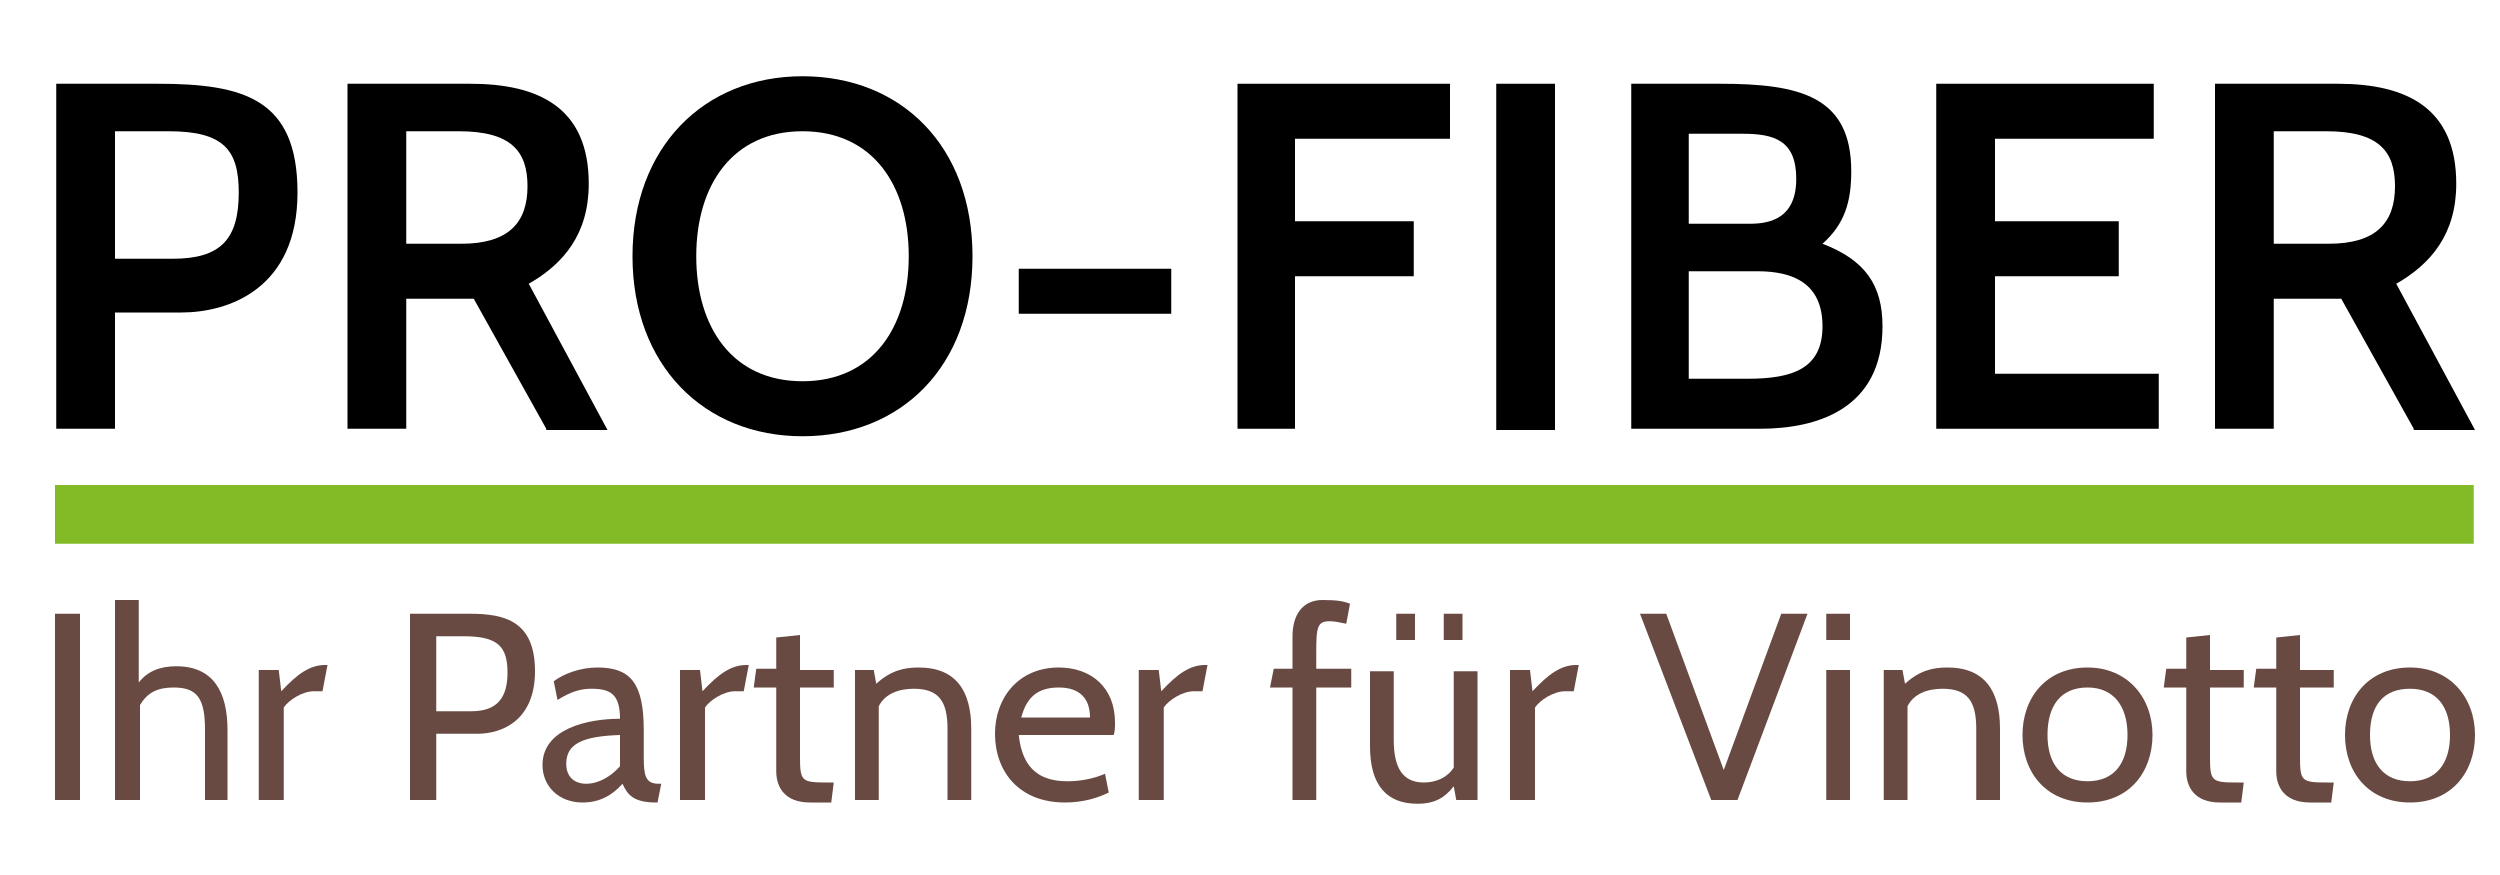
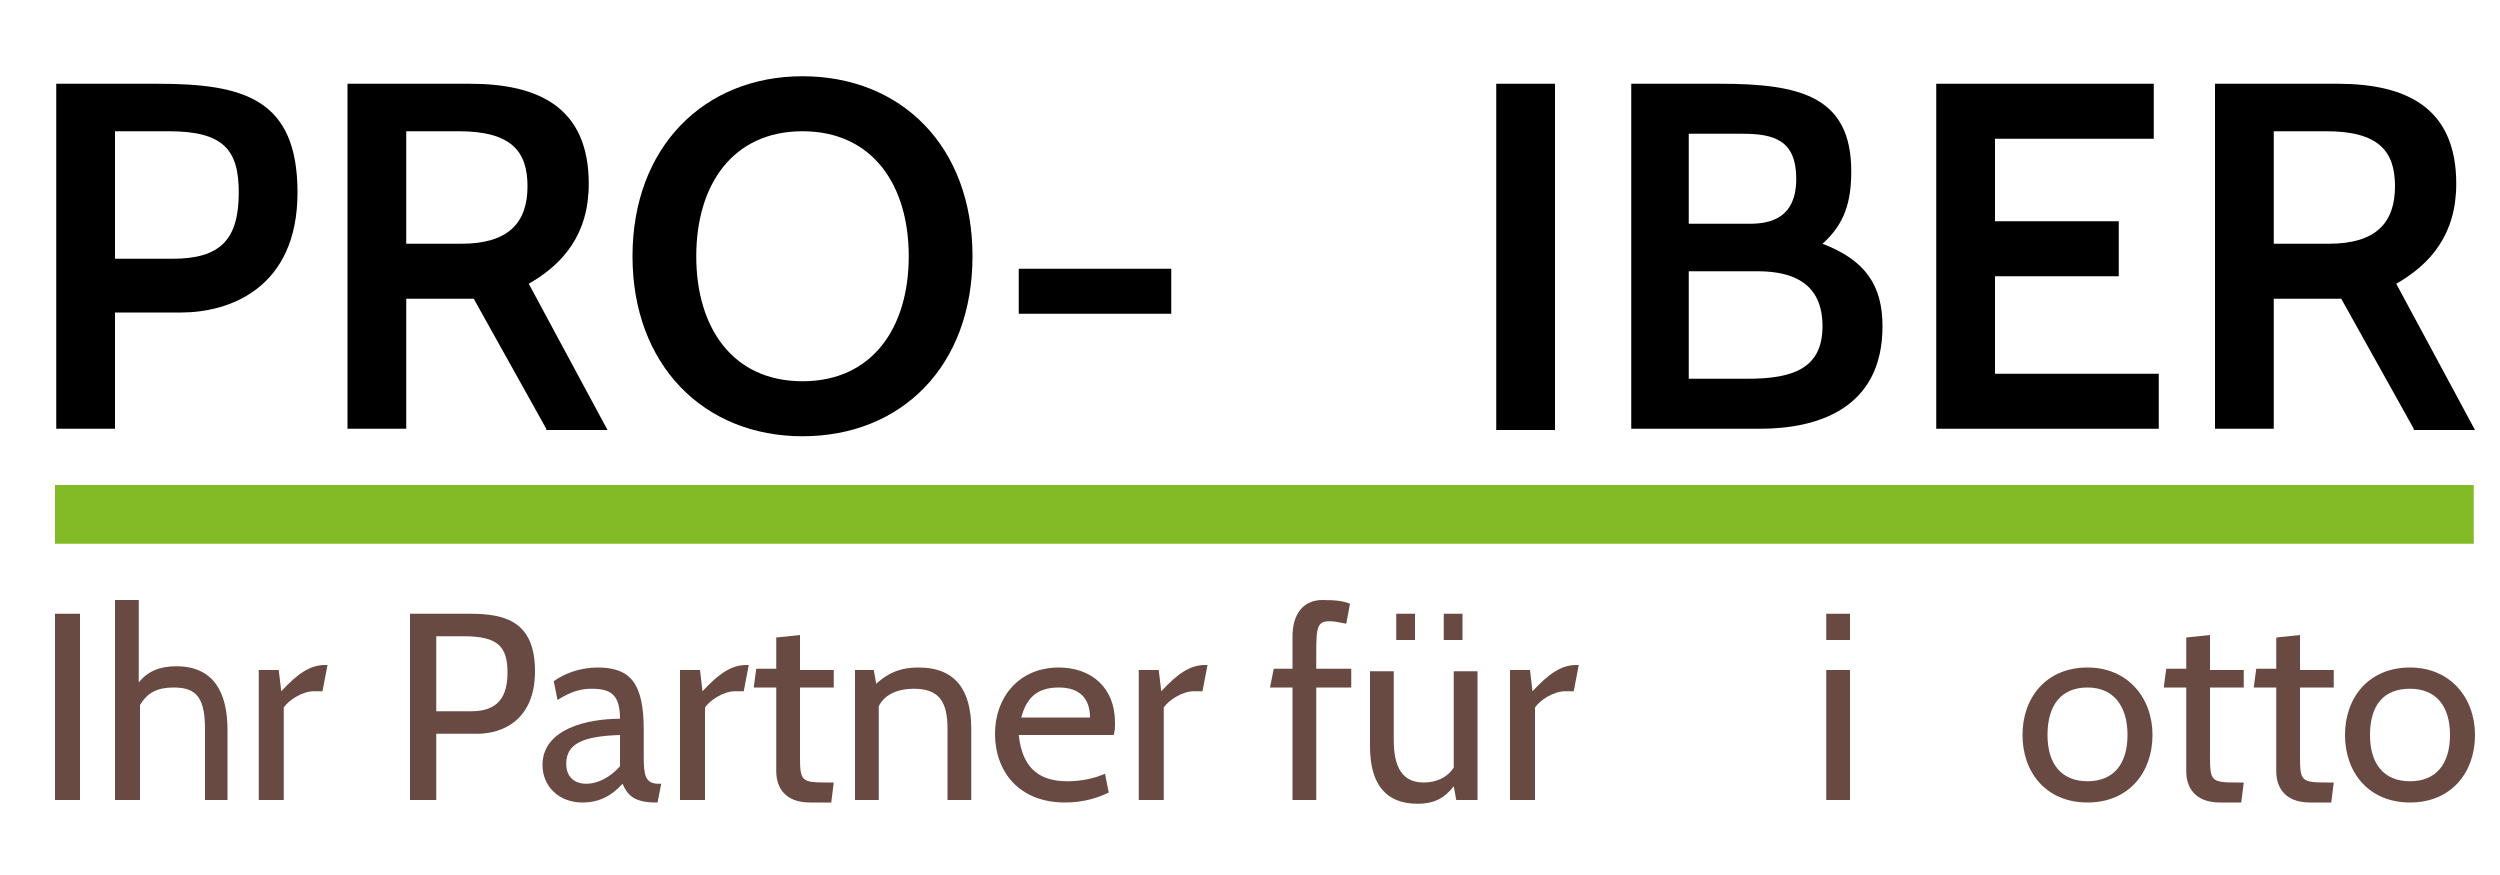
<svg xmlns="http://www.w3.org/2000/svg" version="1.1" id="Ebene_1" x="0px" y="0px" viewBox="0 0 200 70" style="enable-background:new 0 0 200 70;" xml:space="preserve">
  <style type="text/css">
	.st0{fill:#694A42;}
	.st1{fill:#83BB26;}
</style>
  <g>
    <path d="M9.2,25v9.3H4.5V6.7h8.1c6.9,0,11.2,1.2,11.2,8.7c0,7.7-5.5,9.6-9.3,9.6H9.2z M9.2,10.6v10.1h4.6c3.8,0,5.3-1.5,5.3-5.3   c0-3.4-1.2-4.9-5.6-4.9H9.2z" />
    <path d="M43.7,34.3l-5.8-10.4h-5.4v10.4h-4.7V6.7h9.8c5.5,0,9.5,1.9,9.5,8c0,4-2,6.4-4.8,8l6.3,11.7H43.7z M32.5,10.5v9h4.4   c3.8,0,5.3-1.7,5.3-4.6c0-2.8-1.3-4.4-5.5-4.4H32.5z" />
    <path d="M50.6,20.5c0-8.7,5.7-14.4,13.6-14.4c7.9,0,13.6,5.6,13.6,14.4s-5.7,14.4-13.6,14.4C56.3,34.9,50.6,29.2,50.6,20.5z    M55.7,20.5c0,5.7,2.9,10,8.5,10c5.6,0,8.5-4.3,8.5-10c0-5.7-2.9-10-8.5-10C58.6,10.5,55.7,14.8,55.7,20.5z" />
    <path d="M81.5,25.1v-3.6h12.2v3.6H81.5z" />
-     <path d="M103.6,11.1v6.6h9.5v4.4h-9.5v12.2H99V6.7h17v4.4H103.6z" />
    <path d="M119.7,34.3V6.7h4.7v27.7H119.7z" />
    <path d="M130.5,34.3V6.7h7.1c6.4,0,10.5,1,10.5,7c0,2.4-0.5,4.2-2.3,5.8c3.4,1.3,4.8,3.3,4.8,6.6c0,6.6-5.2,8.2-9.8,8.2H130.5z    M135.1,10.7v7.2h4.9c1.7,0,3.7-0.5,3.7-3.6c0-3.1-1.8-3.6-4.3-3.6H135.1z M135.1,21.7v8.6h4.7c3.6,0,6-0.8,6-4.2   c0-3.4-2.3-4.4-5.2-4.4H135.1z" />
    <path d="M154.9,34.3V6.7h17.4v4.4h-12.7v6.6h9.9v4.4h-9.9v7.8h13.1v4.4H154.9z" />
    <path d="M193.1,34.3l-5.8-10.4h-5.4v10.4h-4.7V6.7h9.8c5.5,0,9.5,1.9,9.5,8c0,4-2,6.4-4.8,8l6.3,11.7H193.1z M181.9,10.5v9h4.4   c3.8,0,5.3-1.7,5.3-4.6c0-2.8-1.3-4.4-5.5-4.4H181.9z" />
  </g>
  <g>
    <g>
      <path class="st0" d="M4.4,64V49.1h2V64H4.4z" />
      <path class="st0" d="M16.4,64v-5.6c0-2.5-0.6-3.4-2.5-3.4c-1.3,0-2.1,0.4-2.7,1.4V64H9.2V48h1.9v6.6c0.7-0.9,1.7-1.3,3-1.3    c3,0,4.1,2.1,4.1,5.1V64H16.4z" />
      <path class="st0" d="M25.8,55.3h-0.7c-0.9,0-2,0.7-2.4,1.3V64h-2V53.6h1.6l0.2,1.7c1.3-1.4,2.3-2.1,3.5-2.1h0.2L25.8,55.3z" />
      <path class="st0" d="M34.9,58.8V64h-2.1V49.1h4.8c2.8,0,5.2,0.6,5.2,4.6c0,3.9-2.6,5-4.6,5H34.9z M34.9,50.9v6h2.8    c2.1,0,2.9-1.1,2.9-3.1c0-2.1-0.8-2.9-3.5-2.9H34.9z" />
      <path class="st0" d="M52.6,64.2h-0.1c-1.8,0-2.3-0.6-2.7-1.5c-0.8,0.9-1.8,1.5-3.2,1.5c-1.9,0-3.2-1.3-3.2-3    c0-2.9,3.6-3.7,6.2-3.7c0-2-0.8-2.4-2.3-2.4c-0.8,0-1.6,0.2-2.7,0.9l-0.3-1.5c0.8-0.6,2.1-1.1,3.5-1.1c2.6,0,3.7,1.2,3.7,5v2.1    c0,1.5,0.1,2.2,1.2,2.2h0.2L52.6,64.2z M49.6,58.8c-3,0.1-4.3,0.7-4.3,2.3c0,1.1,0.7,1.6,1.6,1.6c1,0,2-0.6,2.7-1.4V58.8z" />
      <path class="st0" d="M59.5,55.3h-0.7c-0.9,0-2,0.7-2.4,1.3V64h-2V53.6H56l0.2,1.7c1.3-1.4,2.3-2.1,3.5-2.1h0.2L59.5,55.3z" />
      <path class="st0" d="M66.5,64.2h-1.7c-2,0-2.7-1.2-2.7-2.5V55h-1.8l0.2-1.5h1.6V51l1.9-0.2v2.8h2.7V55H64v5.5c0,2,0.1,2.1,2.2,2.1    h0.5L66.5,64.2z" />
      <path class="st0" d="M75.8,64v-5.7c0-2.2-0.7-3.2-2.7-3.2c-1.2,0-2.3,0.4-2.8,1.4V64h-1.9V53.6h1.5l0.2,1.1    c1.2-1.1,2.3-1.3,3.4-1.3c3,0,4.2,1.9,4.2,4.9V64H75.8z" />
      <path class="st0" d="M81.5,58.8c0.3,2.9,1.9,3.7,3.9,3.7c1,0,2.1-0.2,3-0.6l0.3,1.5c-0.8,0.4-2,0.8-3.5,0.8    c-3.7,0-5.6-2.5-5.6-5.5c0-2.9,1.9-5.3,5.1-5.3c2.6,0,4.5,1.6,4.5,4.4c0,0.3,0,0.7-0.1,1H81.5z M81.7,57.4h5.5    c0-1.5-0.8-2.4-2.5-2.4C82.9,55,82.1,55.9,81.7,57.4z" />
      <path class="st0" d="M96.2,55.3h-0.7c-0.9,0-2,0.7-2.4,1.3V64h-2V53.6h1.6l0.2,1.7c1.3-1.4,2.3-2.1,3.5-2.1h0.2L96.2,55.3z" />
      <path class="st0" d="M105.3,55V64h-1.9V55h-1.8l0.3-1.5h1.5v-2.6c0-1.7,0.8-2.9,2.4-2.9c1.2,0,1.7,0.1,2.2,0.3l-0.3,1.6    c-0.5-0.1-0.9-0.2-1.3-0.2c-1,0-1.1,0.4-1.1,2.5v1.3h2.8V55H105.3z" />
      <path class="st0" d="M116.5,64l-0.2-1.1c-0.7,0.9-1.5,1.4-2.9,1.4c-2.4,0-3.8-1.4-3.8-4.6v-6h1.9v5.5c0,2.2,0.7,3.4,2.4,3.4    c1,0,1.9-0.4,2.4-1.2v-7.7h1.9V64H116.5z M111.7,51.2v-2.1h1.5v2.1H111.7z M115.5,51.2v-2.1h1.5v2.1H115.5z" />
      <path class="st0" d="M125.9,55.3h-0.7c-0.9,0-2,0.7-2.4,1.3V64h-2V53.6h1.6l0.2,1.7c1.3-1.4,2.3-2.1,3.5-2.1h0.2L125.9,55.3z" />
-       <path class="st0" d="M139,64h-2.1l-5.7-14.9h2.1l4.6,12.5l4.6-12.5h2.1L139,64z" />
      <path class="st0" d="M146.1,51.2v-2.1h1.9v2.1H146.1z M146.1,64V53.6h1.9V64H146.1z" />
-       <path class="st0" d="M158.1,64v-5.7c0-2.2-0.7-3.2-2.7-3.2c-1.2,0-2.3,0.4-2.8,1.4V64h-1.9V53.6h1.5l0.2,1.1    c1.2-1.1,2.3-1.3,3.4-1.3c3,0,4.2,1.9,4.2,4.9V64H158.1z" />
      <path class="st0" d="M161.8,58.8c0-3,1.9-5.4,5.2-5.4c3.2,0,5.2,2.4,5.2,5.4s-1.9,5.4-5.2,5.4C163.7,64.2,161.8,61.8,161.8,58.8z     M163.8,58.8c0,2.3,1.1,3.7,3.2,3.7s3.2-1.4,3.2-3.7S169.1,55,167,55S163.8,56.4,163.8,58.8z" />
      <path class="st0" d="M179.3,64.2h-1.7c-2,0-2.7-1.2-2.7-2.5V55h-1.8l0.2-1.5h1.6V51l1.9-0.2v2.8h2.7V55h-2.7v5.5    c0,2,0.1,2.1,2.2,2.1h0.5L179.3,64.2z" />
      <path class="st0" d="M186.5,64.2h-1.7c-2,0-2.7-1.2-2.7-2.5V55h-1.8l0.2-1.5h1.6V51l1.9-0.2v2.8h2.7V55h-2.7v5.5    c0,2,0.1,2.1,2.2,2.1h0.5L186.5,64.2z" />
      <path class="st0" d="M187.6,58.8c0-3,1.9-5.4,5.2-5.4c3.2,0,5.2,2.4,5.2,5.4s-1.9,5.4-5.2,5.4C189.5,64.2,187.6,61.8,187.6,58.8z     M189.6,58.8c0,2.3,1.1,3.7,3.2,3.7s3.2-1.4,3.2-3.7s-1.1-3.7-3.2-3.7S189.6,56.4,189.6,58.8z" />
    </g>
  </g>
  <rect x="4.4" y="38.8" class="st1" width="193.5" height="4.7" />
</svg>